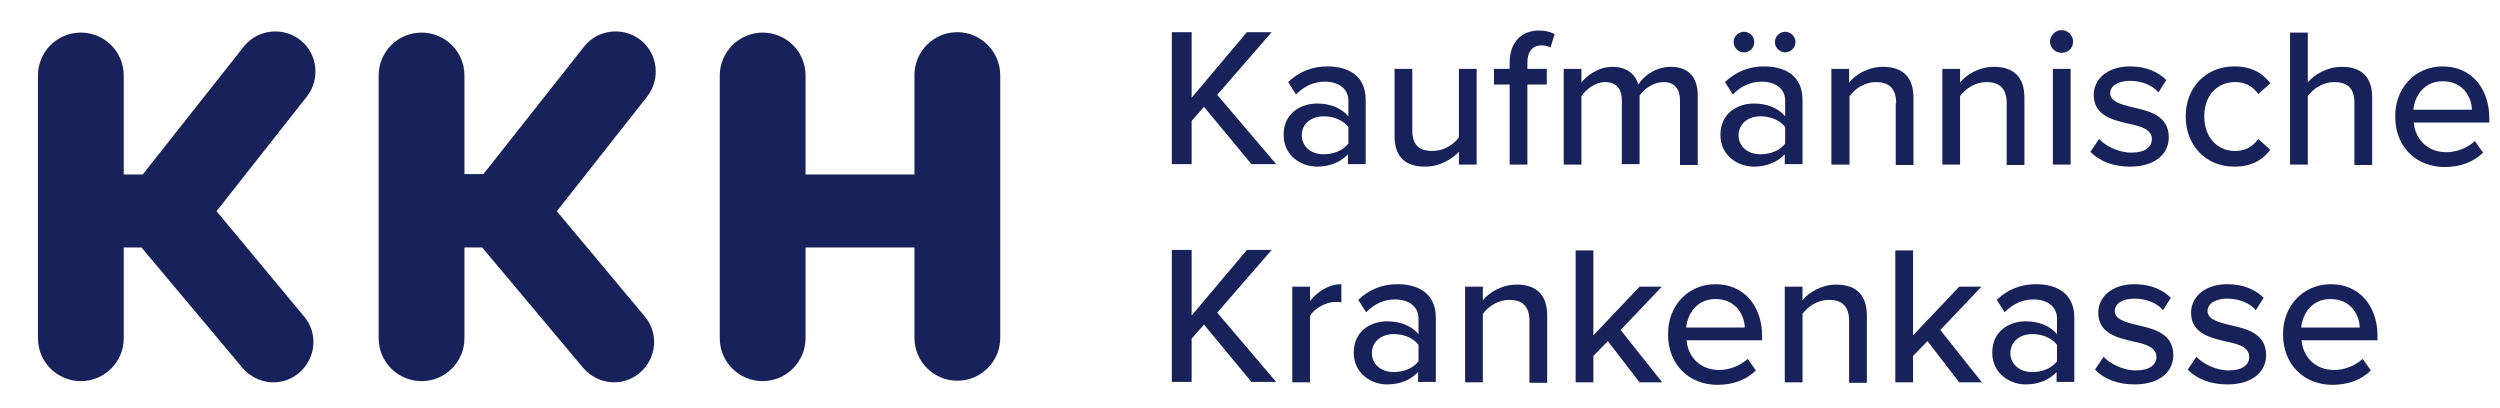
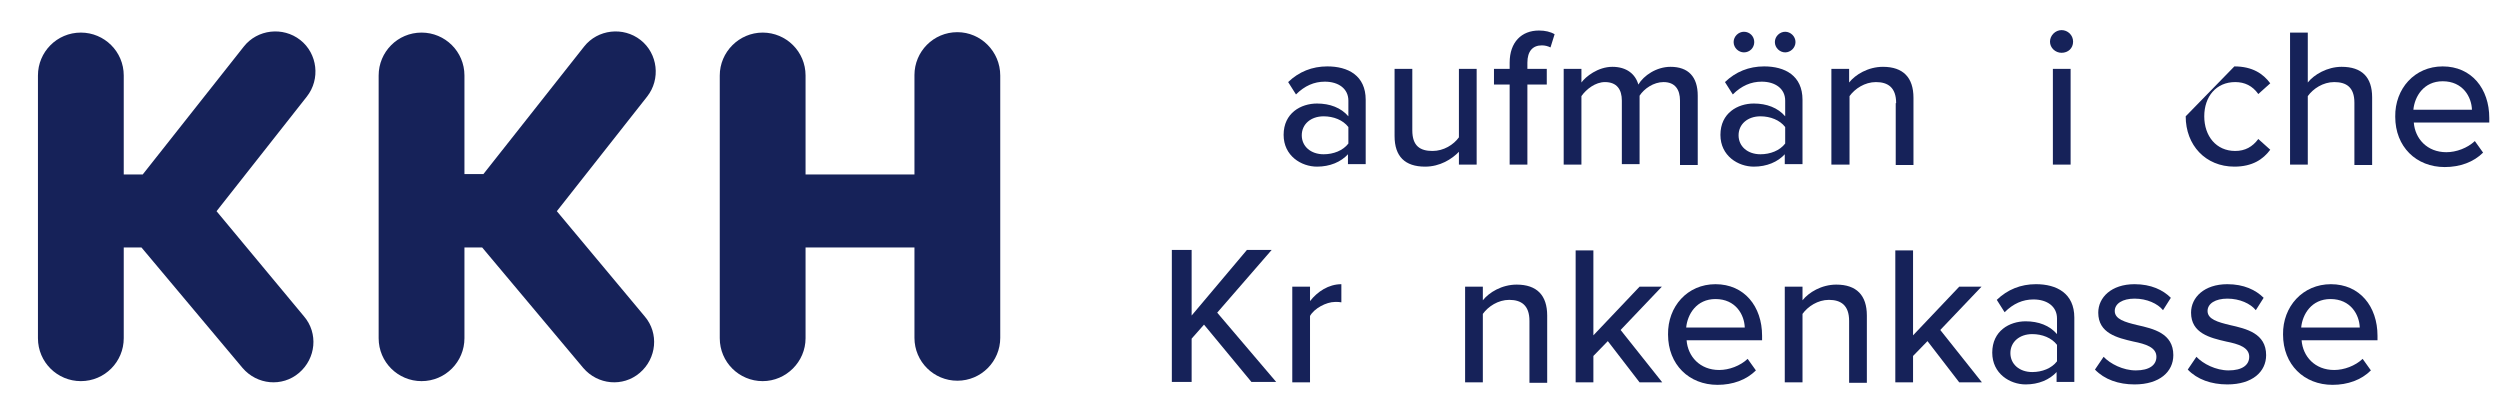
<svg xmlns="http://www.w3.org/2000/svg" x="0px" y="0px" viewBox="0 0 606.1 98.8" style="enable-background:new 0 0 606.1 98.8;" xml:space="preserve">
  <style type="text/css">	.st0{fill:#162259;}	.st1{display:none;opacity:0.5;}	.st2{display:inline;opacity:0.5;fill:#F49F95;}	.st3{display:inline;opacity:0.5;fill:#CAE8F3;}</style>
  <g id="Logo">
    <g>
-       <path class="st0" d="M291.9,25.9l-3,3.4v10.5h-4.8v-32h4.8v15.9l13.4-15.9h6L295.1,23l14.3,16.8h-6L291.9,25.9z" />
      <path class="st0" d="M326.9,37.3c-1.8,2-4.5,3.1-7.6,3.1c-3.8,0-8.1-2.6-8.1-7.7c0-5.3,4.2-7.6,8.1-7.6c3.1,0,5.8,1,7.6,3.1v-3.8    c0-2.9-2.4-4.6-5.7-4.6c-2.6,0-4.9,1-7,3.1l-1.9-3c2.6-2.5,5.8-3.8,9.5-3.8c5,0,9.3,2.2,9.3,8.1v15.6h-4.3V37.3z M326.9,30.8    c-1.3-1.7-3.6-2.6-6-2.6c-3.1,0-5.3,1.9-5.3,4.6s2.2,4.6,5.3,4.6c2.4,0,4.7-0.9,6-2.6V30.8z" />
      <path class="st0" d="M353.8,36.7c-1.8,1.9-4.7,3.7-8.3,3.7c-4.9,0-7.4-2.5-7.4-7.4V16.7h4.3v14.9c0,3.8,1.9,5,4.9,5    c2.7,0,5.1-1.5,6.4-3.3V16.7h4.3v23.2h-4.3V36.7z" />
      <path class="st0" d="M366,20.5h-3.8v-3.8h3.8v-1.5c0-5,2.9-7.8,7.1-7.8c1.5,0,2.8,0.3,3.8,0.9l-1,3.2c-0.6-0.3-1.3-0.5-2.1-0.5    c-2.2,0-3.5,1.4-3.5,4.2v1.5h4.7v3.8h-4.7v19.4H366V20.5z" />
      <path class="st0" d="M407.3,24.4c0-2.7-1.2-4.5-4-4.5c-2.4,0-4.7,1.6-5.8,3.3v16.6h-4.3V24.4c0-2.7-1.2-4.5-4.1-4.5    c-2.3,0-4.5,1.7-5.7,3.4v16.6h-4.3V16.7h4.3v3.3c1-1.4,4-3.8,7.5-3.8c3.5,0,5.6,1.8,6.3,4.3c1.3-2.2,4.4-4.3,7.8-4.3    c4.3,0,6.6,2.4,6.6,7v16.8h-4.3V24.4z" />
      <path class="st0" d="M432.8,37.3c-1.8,2-4.5,3.1-7.6,3.1c-3.8,0-8.1-2.6-8.1-7.7c0-5.3,4.2-7.6,8.1-7.6c3.1,0,5.8,1,7.6,3.1v-3.8    c0-2.9-2.4-4.6-5.7-4.6c-2.6,0-4.9,1-7,3.1l-1.9-3c2.6-2.5,5.8-3.8,9.5-3.8c5,0,9.3,2.2,9.3,8.1v15.6h-4.3V37.3z M420.3,10.2    c0-1.4,1.2-2.5,2.5-2.5c1.4,0,2.5,1.1,2.5,2.5c0,1.4-1.1,2.5-2.5,2.5C421.5,12.7,420.3,11.6,420.3,10.2z M432.8,30.8    c-1.3-1.7-3.6-2.6-6-2.6c-3.1,0-5.3,1.9-5.3,4.6s2.2,4.6,5.3,4.6c2.4,0,4.7-0.9,6-2.6V30.8z M430.3,10.2c0-1.4,1.2-2.5,2.5-2.5    c1.3,0,2.5,1.1,2.5,2.5c0,1.4-1.2,2.5-2.5,2.5C431.5,12.7,430.3,11.6,430.3,10.2z" />
      <path class="st0" d="M459.7,25c0-3.8-2-5.1-4.9-5.1c-2.7,0-5.1,1.6-6.4,3.4v16.6H444V16.7h4.3v3.3c1.5-1.9,4.6-3.8,8.2-3.8    c4.9,0,7.4,2.6,7.4,7.5v16.3h-4.3V25z" />
-       <path class="st0" d="M486.5,25c0-3.8-2-5.1-4.9-5.1c-2.7,0-5.1,1.6-6.4,3.4v16.6h-4.3V16.7h4.3v3.3c1.5-1.9,4.6-3.8,8.2-3.8    c4.9,0,7.4,2.6,7.4,7.5v16.3h-4.3V25z" />
      <path class="st0" d="M497,10.1c0-1.5,1.3-2.8,2.8-2.8c1.5,0,2.8,1.2,2.8,2.8s-1.2,2.7-2.8,2.7C498.3,12.8,497,11.6,497,10.1z     M497.7,16.7h4.3v23.2h-4.3V16.7z" />
-       <path class="st0" d="M508.9,33.7c1.6,1.7,4.7,3.3,7.8,3.3c3.3,0,5-1.3,5-3.3c0-2.3-2.6-3.1-5.6-3.7c-3.9-0.9-8.5-2-8.5-7    c0-3.7,3.2-6.9,8.8-6.9c4,0,6.9,1.4,8.8,3.3l-1.9,3c-1.3-1.6-3.9-2.8-6.9-2.8c-2.9,0-4.8,1.2-4.8,3c0,2,2.5,2.7,5.4,3.4    c4,0.9,8.8,2,8.8,7.3c0,4-3.3,7.1-9.4,7.1c-3.9,0-7.3-1.2-9.6-3.6L508.9,33.7z" />
-       <path class="st0" d="M541.7,16.1c4.4,0,7,1.8,8.7,4.1l-2.9,2.6c-1.4-2-3.3-2.9-5.6-2.9c-4.6,0-7.5,3.5-7.5,8.3    c0,4.8,2.9,8.4,7.5,8.4c2.4,0,4.2-1,5.6-2.9l2.9,2.6c-1.7,2.3-4.3,4.1-8.7,4.1c-7,0-11.8-5.2-11.8-12.2    C529.9,21.3,534.7,16.1,541.7,16.1z" />
+       <path class="st0" d="M541.7,16.1c4.4,0,7,1.8,8.7,4.1l-2.9,2.6c-1.4-2-3.3-2.9-5.6-2.9c-4.6,0-7.5,3.5-7.5,8.3    c0,4.8,2.9,8.4,7.5,8.4c2.4,0,4.2-1,5.6-2.9l2.9,2.6c-1.7,2.3-4.3,4.1-8.7,4.1c-7,0-11.8-5.2-11.8-12.2    z" />
      <path class="st0" d="M570.8,24.9c0-3.8-2-5-4.9-5c-2.7,0-5.1,1.6-6.4,3.4v16.6h-4.3v-32h4.3v12.1c1.5-1.9,4.7-3.8,8.2-3.8    c4.9,0,7.4,2.5,7.4,7.4v16.4h-4.3V24.9z" />
      <path class="st0" d="M592.2,16.1c7,0,11.3,5.4,11.3,12.5v1.1h-18.3c0.3,3.9,3.2,7.2,7.9,7.2c2.4,0,5.1-1,6.9-2.7l2,2.8    c-2.3,2.3-5.6,3.5-9.3,3.5c-6.9,0-12-4.9-12-12.2C580.6,21.5,585.4,16.1,592.2,16.1z M585.1,26.6h14.2c-0.1-3.1-2.2-6.9-7.1-6.9    C587.6,19.7,585.4,23.4,585.1,26.6z" />
      <path class="st0" d="M291.9,78.7l-3,3.4v10.5h-4.8v-32h4.8v15.9l13.4-15.9h6l-13.2,15.2l14.3,16.8h-6L291.9,78.7z" />
      <path class="st0" d="M313.3,69.5h4.3V73c1.8-2.3,4.5-4.1,7.6-4.1v4.4c-0.4-0.1-0.9-0.1-1.5-0.1c-2.2,0-5.1,1.6-6.1,3.4v16.1h-4.3    V69.5z" />
-       <path class="st0" d="M343.9,90.1c-1.8,2-4.5,3.1-7.6,3.1c-3.8,0-8.1-2.6-8.1-7.7c0-5.3,4.2-7.6,8.1-7.6c3.1,0,5.8,1,7.6,3.1v-3.8    c0-2.9-2.4-4.6-5.7-4.6c-2.6,0-4.9,1-7,3.1l-1.9-3c2.6-2.5,5.8-3.8,9.5-3.8c5,0,9.3,2.2,9.3,8.1v15.6h-4.3V90.1z M343.9,83.6    c-1.3-1.7-3.6-2.6-6-2.6c-3.1,0-5.3,1.9-5.3,4.6s2.2,4.6,5.3,4.6c2.4,0,4.7-0.9,6-2.6V83.6z" />
      <path class="st0" d="M370.8,77.8c0-3.8-2-5.1-4.9-5.1c-2.7,0-5.1,1.6-6.4,3.4v16.6h-4.3V69.5h4.3v3.3c1.5-1.9,4.6-3.8,8.2-3.8    c4.9,0,7.4,2.6,7.4,7.5v16.3h-4.3V77.8z" />
      <path class="st0" d="M389.8,82.7l-3.5,3.6v6.4h-4.3v-32h4.3v20.6l11.2-11.8h5.4l-10,10.5L403,92.7h-5.5L389.8,82.7z" />
      <path class="st0" d="M415.9,68.9c7,0,11.3,5.4,11.3,12.5v1.1h-18.3c0.3,3.9,3.2,7.2,7.9,7.2c2.4,0,5.1-1,6.9-2.7l2,2.8    c-2.3,2.3-5.6,3.5-9.3,3.5c-6.9,0-12-4.9-12-12.2C404.3,74.3,409.1,68.9,415.9,68.9z M408.8,79.4H423c-0.1-3.1-2.2-6.9-7.1-6.9    C411.3,72.5,409.1,76.2,408.8,79.4z" />
      <path class="st0" d="M448.3,77.8c0-3.8-2-5.1-4.9-5.1c-2.7,0-5.1,1.6-6.4,3.4v16.6h-4.3V69.5h4.3v3.3c1.5-1.9,4.6-3.8,8.2-3.8    c4.9,0,7.4,2.6,7.4,7.5v16.3h-4.3V77.8z" />
      <path class="st0" d="M467.3,82.7l-3.5,3.6v6.4h-4.3v-32h4.3v20.6L475,69.5h5.4l-10,10.5l10.1,12.7H475L467.3,82.7z" />
      <path class="st0" d="M498.7,90.1c-1.8,2-4.5,3.1-7.6,3.1c-3.8,0-8.1-2.6-8.1-7.7c0-5.3,4.2-7.6,8.1-7.6c3.1,0,5.8,1,7.6,3.1v-3.8    c0-2.9-2.4-4.6-5.7-4.6c-2.6,0-4.9,1-7,3.1l-1.9-3c2.6-2.5,5.8-3.8,9.5-3.8c5,0,9.3,2.2,9.3,8.1v15.6h-4.3V90.1z M498.7,83.6    c-1.3-1.7-3.6-2.6-6-2.6c-3.1,0-5.3,1.9-5.3,4.6s2.2,4.6,5.3,4.6c2.4,0,4.7-0.9,6-2.6V83.6z" />
      <path class="st0" d="M510,86.5c1.6,1.7,4.7,3.3,7.8,3.3c3.3,0,5-1.3,5-3.3c0-2.3-2.6-3.1-5.6-3.7c-3.9-0.9-8.5-2-8.5-7    c0-3.7,3.2-6.9,8.8-6.9c4,0,6.9,1.4,8.8,3.3l-1.9,3c-1.3-1.6-3.9-2.8-6.9-2.8c-2.9,0-4.8,1.2-4.8,3c0,2,2.5,2.7,5.4,3.4    c4,0.9,8.8,2,8.8,7.3c0,4-3.3,7.1-9.4,7.1c-3.9,0-7.3-1.2-9.6-3.6L510,86.5z" />
      <path class="st0" d="M532.5,86.5c1.6,1.7,4.7,3.3,7.8,3.3c3.3,0,5-1.3,5-3.3c0-2.3-2.6-3.1-5.6-3.7c-3.9-0.9-8.5-2-8.5-7    c0-3.7,3.2-6.9,8.8-6.9c4,0,6.9,1.4,8.8,3.3l-1.9,3c-1.3-1.6-3.9-2.8-6.9-2.8c-2.9,0-4.8,1.2-4.8,3c0,2,2.5,2.7,5.4,3.4    c4,0.9,8.8,2,8.8,7.3c0,4-3.3,7.1-9.4,7.1c-3.9,0-7.3-1.2-9.6-3.6L532.5,86.5z" />
      <path class="st0" d="M565.1,68.9c7,0,11.3,5.4,11.3,12.5v1.1H558c0.3,3.9,3.2,7.2,7.9,7.2c2.4,0,5.1-1,6.9-2.7l2,2.8    c-2.3,2.3-5.6,3.5-9.3,3.5c-6.9,0-12-4.9-12-12.2C553.4,74.3,558.3,68.9,565.1,68.9z M557.9,79.4h14.2c-0.1-3.1-2.2-6.9-7.1-6.9    C560.4,72.5,558.2,76.2,557.9,79.4z" />
    </g>
    <g>
      <path class="st0" d="M52.5,51.2l21.9-27.8c3.3-4.2,2.6-10.4-1.6-13.7c-4.2-3.3-10.4-2.6-13.7,1.6L34.6,42.3h-4.6V18.3    c0-5.8-4.7-10.4-10.4-10.4c-5.8,0-10.4,4.7-10.4,10.4v63.7c0,5.8,4.7,10.4,10.4,10.4c5.8,0,10.4-4.7,10.4-10.4V60h4.3l24.5,29.2    c3.5,4.1,9.6,4.7,13.7,1.2c4.1-3.5,4.7-9.6,1.2-13.7L52.5,51.2z" />
      <path class="st0" d="M232.1,7.8L232.1,7.8c-5.8,0-10.4,4.7-10.4,10.4v24.1h-26.4V18.3c0-5.8-4.7-10.4-10.4-10.4    s-10.4,4.7-10.4,10.4v63.7c0,5.8,4.7,10.4,10.4,10.4s10.4-4.7,10.4-10.4V60h26.4v21.9c0,5.8,4.7,10.4,10.4,10.4    c5.8,0,10.4-4.7,10.4-10.4V18.3C242.5,12.5,237.8,7.8,232.1,7.8" />
      <path class="st0" d="M135,51.2l21.9-27.8c3.3-4.2,2.6-10.4-1.6-13.7c-4.2-3.3-10.4-2.6-13.7,1.6l-24.4,30.9h-4.6V18.3    c0-5.8-4.7-10.4-10.4-10.4c-5.8,0-10.4,4.7-10.4,10.4v63.7c0,5.8,4.7,10.4,10.4,10.4c5.8,0,10.4-4.7,10.4-10.4V60h4.3l24.5,29.2    c3.5,4.1,9.6,4.7,13.7,1.2c4.1-3.5,4.7-9.6,1.2-13.7L135,51.2z" />
    </g>
  </g>
  <g id="Schutzräume" class="st1">
    <path class="st2" d="M134.9-33.8l21.9-27.8c3.3-4.2,2.6-10.4-1.6-13.7c-4.2-3.3-10.4-2.6-13.7,1.6L117-42.7h-4.6v-24.1   c0-5.8-4.7-10.4-10.4-10.4c-5.8,0-10.4,4.7-10.4,10.4v63.7c0,5.8,4.7,10.4,10.4,10.4c5.8,0,10.4-4.7,10.4-10.4V-25h4.3l24.5,29.2   c3.5,4.1,9.6,4.7,13.7,1.2s4.7-9.6,1.2-13.7L134.9-33.8z" />
    <path class="st2" d="M134.8,136.3l21.9-27.8c3.3-4.2,2.6-10.4-1.6-13.7c-4.2-3.3-10.4-2.6-13.7,1.6l-24.4,30.9h-4.6v-24.1   c0-5.8-4.7-10.4-10.4-10.4c-5.8,0-10.4,4.7-10.4,10.4v63.7c0,5.8,4.7,10.4,10.4,10.4c5.8,0,10.4-4.7,10.4-10.4v-21.9h4.3l24.5,29.2   c3.5,4.1,9.6,4.7,13.7,1.2s4.7-9.6,1.2-13.7L134.8,136.3z" />
    <path class="st2" d="M-32.3,40.6L-60,18.7c-4.2-3.3-10.4-2.6-13.7,1.6c-3.3,4.2-2.6,10.4,1.6,13.7l30.9,24.4v4.6h-24.1   c-5.8,0-10.4,4.7-10.4,10.4c0,5.8,4.7,10.4,10.4,10.4h63.7c5.8,0,10.4-4.7,10.4-10.4c0-5.8-4.7-10.4-10.4-10.4h-21.9v-4.3L5.7,34.1   c4.1-3.5,4.7-9.6,1.2-13.7s-9.6-4.7-13.7-1.2L-32.3,40.6z" />
    <path class="st2" d="M647,40.6l-27.8-21.9c-4.2-3.3-10.4-2.6-13.7,1.6c-3.3,4.2-2.6,10.4,1.6,13.7l30.9,24.4v4.6h-24.1   c-5.8,0-10.4,4.7-10.4,10.4c0,5.8,4.7,10.4,10.4,10.4h63.7c5.8,0,10.4-4.7,10.4-10.4c0-5.8-4.7-10.4-10.4-10.4h-21.9v-4.3   l29.2-24.5c4.1-3.5,4.7-9.6,1.2-13.7c-3.5-4.1-9.6-4.7-13.7-1.2L647,40.6z" />
    <rect x="242.5" y="7.8" class="st3" width="20.8" height="84.9" />
    <rect x="263.3" y="7.8" class="st3" width="20.8" height="84.9" />
-     <path class="st3" d="M284.1,50.3L284.1,50.3c0-5.7,4.6-10.4,10.4-10.4h298.6c5.7,0,10.4,4.6,10.4,10.4v0c0,5.7-4.6,10.4-10.4,10.4   H294.5C288.8,60.7,284.1,56,284.1,50.3z" />
    <rect x="-75.8" y="-77.4" class="st3" width="85" height="85" />
    <rect x="-75.8" y="92.7" class="st3" width="85" height="85" />
    <rect x="603.5" y="-77.4" class="st3" width="85" height="85" />
    <rect x="603.5" y="92.7" class="st3" width="85" height="85" />
  </g>
</svg>